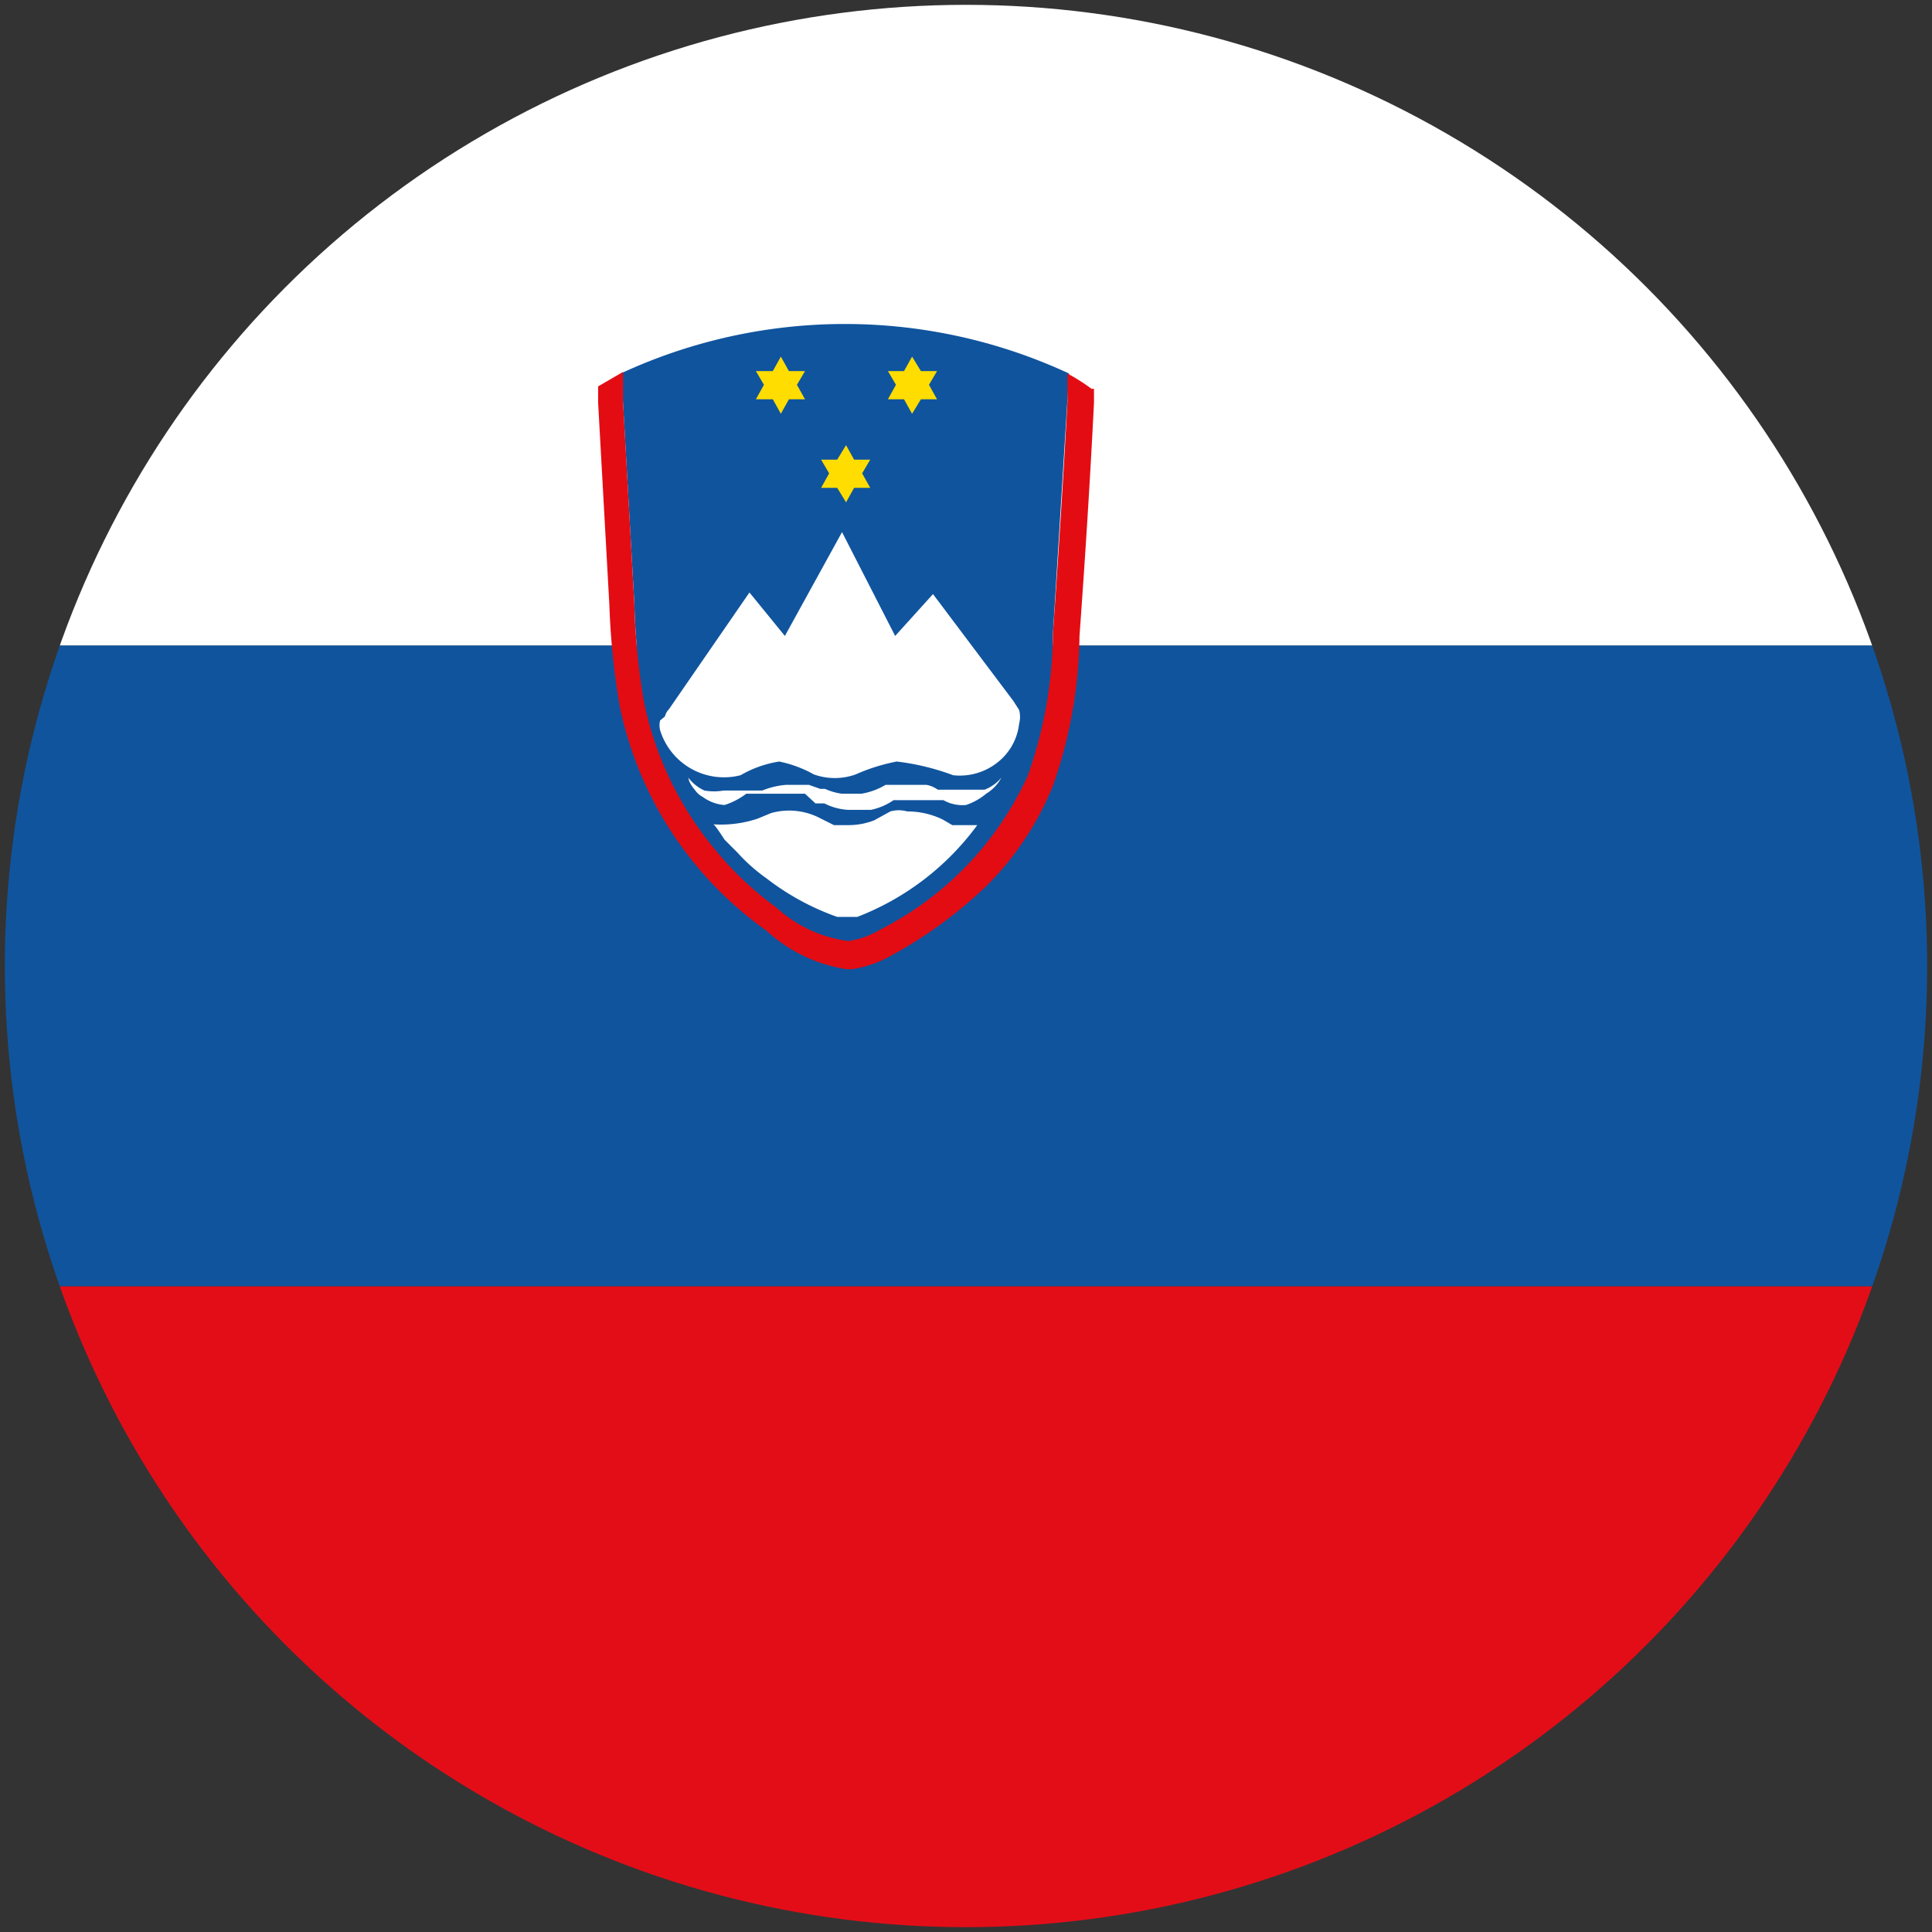
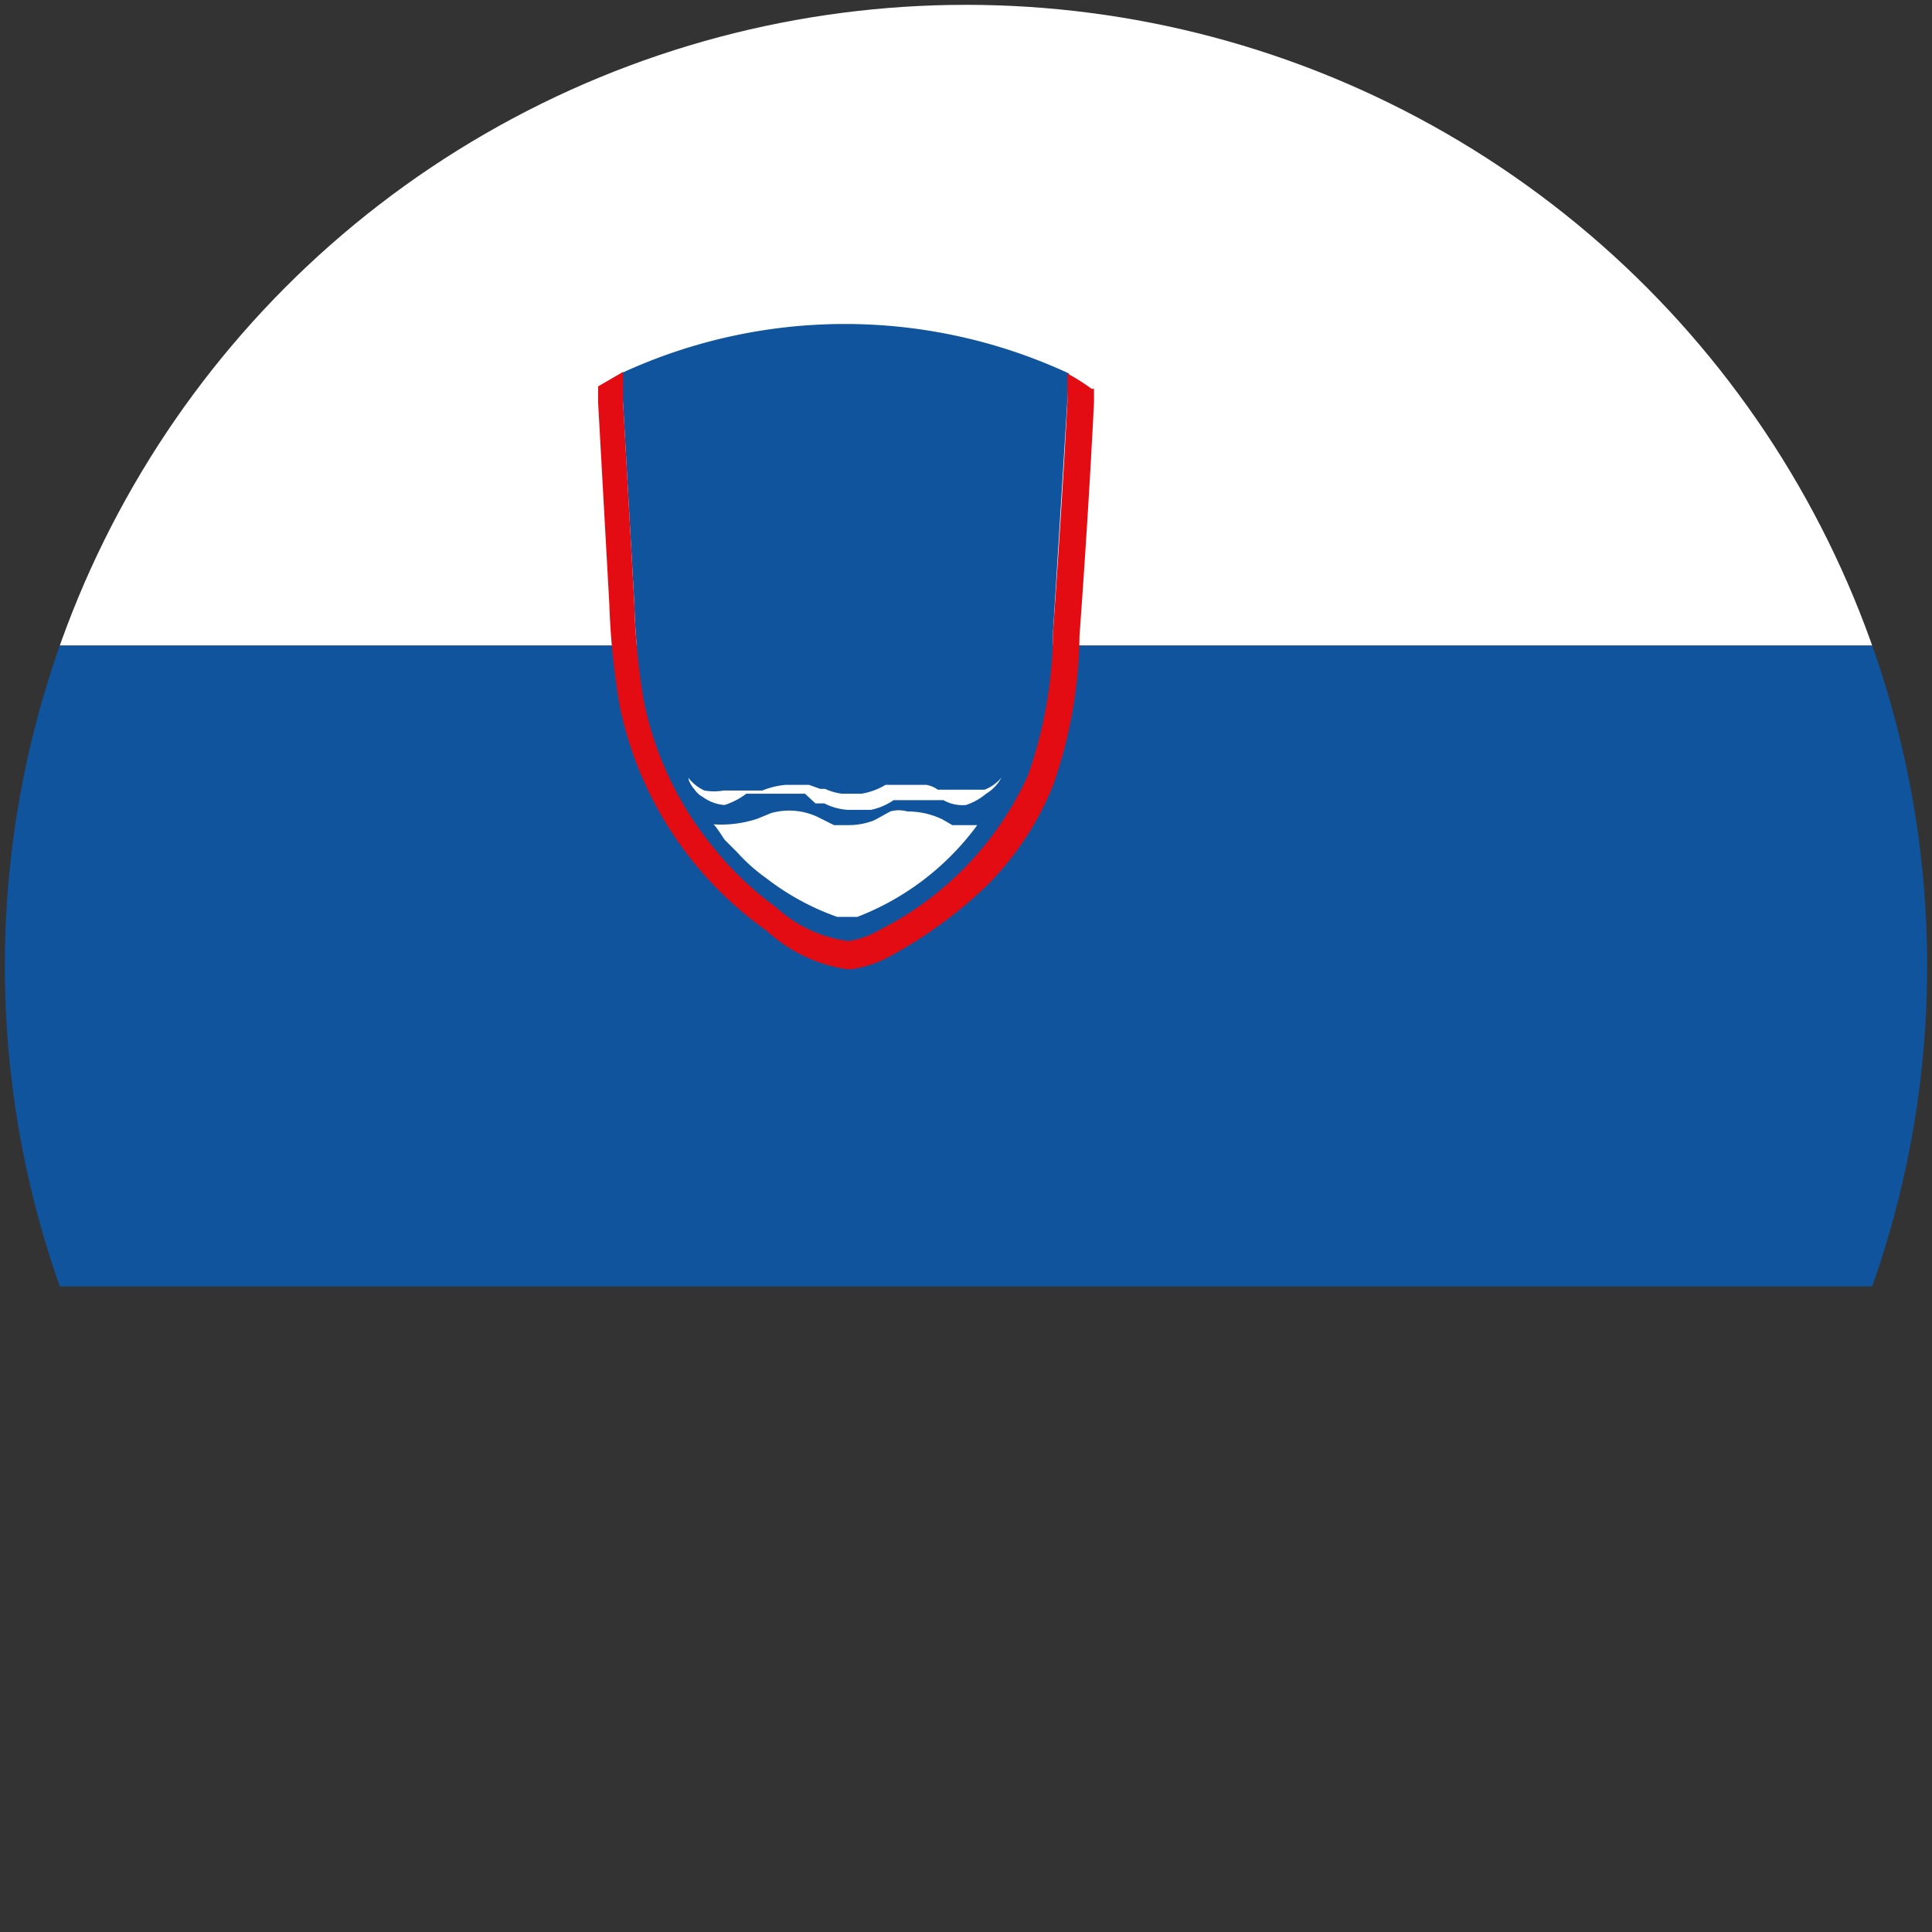
<svg xmlns="http://www.w3.org/2000/svg" id="Слой_1" data-name="Слой 1" viewBox="0 0 24 24">
  <rect x="0" y="0" width="24" height="24" fill="#333333" stroke="none" />
  <defs>
    <style>.cls-1{fill:none;}.cls-2{clip-path:url(#clip-path);}.cls-3{clip-path:url(#clip-path-2);}.cls-4{fill:#fff;}.cls-5{fill:#10549d;}.cls-6{fill:#e30d18;}.cls-7{fill:#e30c13;}.cls-8{fill:#fd0;}</style>
    <clipPath id="clip-path">
      <circle class="cls-1" cx="12" cy="12" r="11.94" />
    </clipPath>
    <clipPath id="clip-path-2">
      <rect class="cls-1" y="0.06" width="36.65" height="23.88" />
    </clipPath>
  </defs>
  <g class="cls-2">
    <g class="cls-3">
      <polygon class="cls-4" points="36.65 8.02 0 8.02 0 0.06 36.65 0.06 36.65 8.02 36.65 8.02" />
      <polygon class="cls-5" points="36.65 15.98 0 15.98 0 8.02 36.65 8.02 36.65 15.98 36.65 15.98" />
-       <polygon class="cls-6" points="36.65 23.94 0 23.94 0 15.98 36.65 15.98 36.65 23.94 36.65 23.94" />
    </g>
    <path class="cls-5" d="M7.72,4.66,7.88,7.5A8.42,8.42,0,0,0,8,8.72a4.16,4.16,0,0,0,.88,1.83,4,4,0,0,0,.76.72,1.63,1.63,0,0,0,.9.42,1.07,1.07,0,0,0,.39-.14,4,4,0,0,0,1.84-1.92,5.44,5.44,0,0,0,.31-1.76l.2-3.23a6.61,6.61,0,0,0-5.57,0Z" />
    <path class="cls-7" d="M13.59,4.83V5c-.05,1-.11,1.93-.18,2.9a5.8,5.8,0,0,1-.33,1.86A3.73,3.73,0,0,1,12.26,11a5.53,5.53,0,0,1-1.17.86,1.41,1.41,0,0,1-.51.18h-.06a1.89,1.89,0,0,1-1-.48A4.54,4.54,0,0,1,7.7,8.78a9.13,9.13,0,0,1-.13-1.26L7.43,5l0-.2.31-.18,0,.38L7.88,7.5A8.42,8.42,0,0,0,8,8.72a4.16,4.16,0,0,0,.88,1.83,4,4,0,0,0,.76.72,1.63,1.63,0,0,0,.9.42,1.07,1.07,0,0,0,.39-.14,4,4,0,0,0,1.84-1.92,5.44,5.44,0,0,0,.31-1.76c.07-1,.13-1.93.18-2.88l0-.35a2.48,2.48,0,0,1,.3.19Z" />
-     <path class="cls-4" d="M8.26,8.9a.19.19,0,0,1,.05-.09l1-1.45.44.54.71-1.29.66,1.29.47-.52,1,1.33.07.11a.33.33,0,0,1,0,.17.71.71,0,0,1-.28.49.75.75,0,0,1-.54.15,3,3,0,0,0-.7-.17,2.32,2.32,0,0,0-.51.16.77.77,0,0,1-.52,0,1.5,1.5,0,0,0-.43-.16,1.38,1.38,0,0,0-.48.17.83.83,0,0,1-1-.56.25.25,0,0,1,0-.12s0,0,0,0Z" />
    <path class="cls-4" d="M8.55,9.66a.53.53,0,0,0,.2.16.69.69,0,0,0,.24,0l.25,0,.12,0,.06,0,.05,0a1,1,0,0,1,.29-.07H9.9l.15,0,.14.05,0,0h0l.06,0a.73.73,0,0,0,.21.06h.24A.85.85,0,0,0,11,9.75l0,0,0,0,.07,0,.15,0h.15l.14,0a.35.35,0,0,1,.14.06l.06,0,.05,0,.11,0,.11,0h.13l.12,0a.51.51,0,0,0,.21-.15.52.52,0,0,1-.19.2A.77.77,0,0,1,12,10a.48.48,0,0,1-.28-.06l-.07,0-.05,0-.11,0h-.23l-.1,0-.06,0,0,0h0a.77.77,0,0,1-.28.12l-.14,0h-.15a.74.74,0,0,1-.29-.08l-.06,0h-.05L10,9.86l-.24,0H9.65l-.12,0-.06,0-.07,0-.13,0A.89.89,0,0,1,9,10a.52.52,0,0,1-.27-.1.28.28,0,0,1-.1-.09.41.41,0,0,1-.07-.11Z" />
    <path class="cls-4" d="M8.86,10.24h0a1.44,1.44,0,0,0,.55-.07l.17-.07a.83.83,0,0,1,.58.05l.2.1.18,0a.87.87,0,0,0,.32-.06l.2-.11a.38.38,0,0,1,.21,0,1,1,0,0,1,.44.1l.12.07c.1,0,.21,0,.31,0a3.34,3.34,0,0,1-1.49,1.14l-.14,0-.11,0a3.15,3.15,0,0,1-.88-.48,2.17,2.17,0,0,1-.36-.32L9,10.43s-.12-.19-.14-.19Z" />
-     <polygon class="cls-8" points="9.7 4.43 9.8 4.61 10 4.61 9.9 4.78 10 4.96 9.8 4.96 9.7 5.14 9.6 4.96 9.39 4.96 9.49 4.78 9.39 4.61 9.6 4.61 9.7 4.43 9.7 4.43" />
-     <polygon class="cls-8" points="11.33 4.43 11.44 4.61 11.64 4.61 11.54 4.78 11.64 4.96 11.44 4.96 11.33 5.14 11.23 4.96 11.03 4.96 11.13 4.78 11.03 4.61 11.23 4.61 11.33 4.43 11.33 4.43" />
-     <polygon class="cls-8" points="10.51 5.53 10.61 5.71 10.81 5.71 10.71 5.88 10.81 6.06 10.61 6.06 10.51 6.24 10.4 6.06 10.2 6.06 10.3 5.88 10.2 5.71 10.4 5.71 10.51 5.53 10.51 5.53" />
  </g>
</svg>